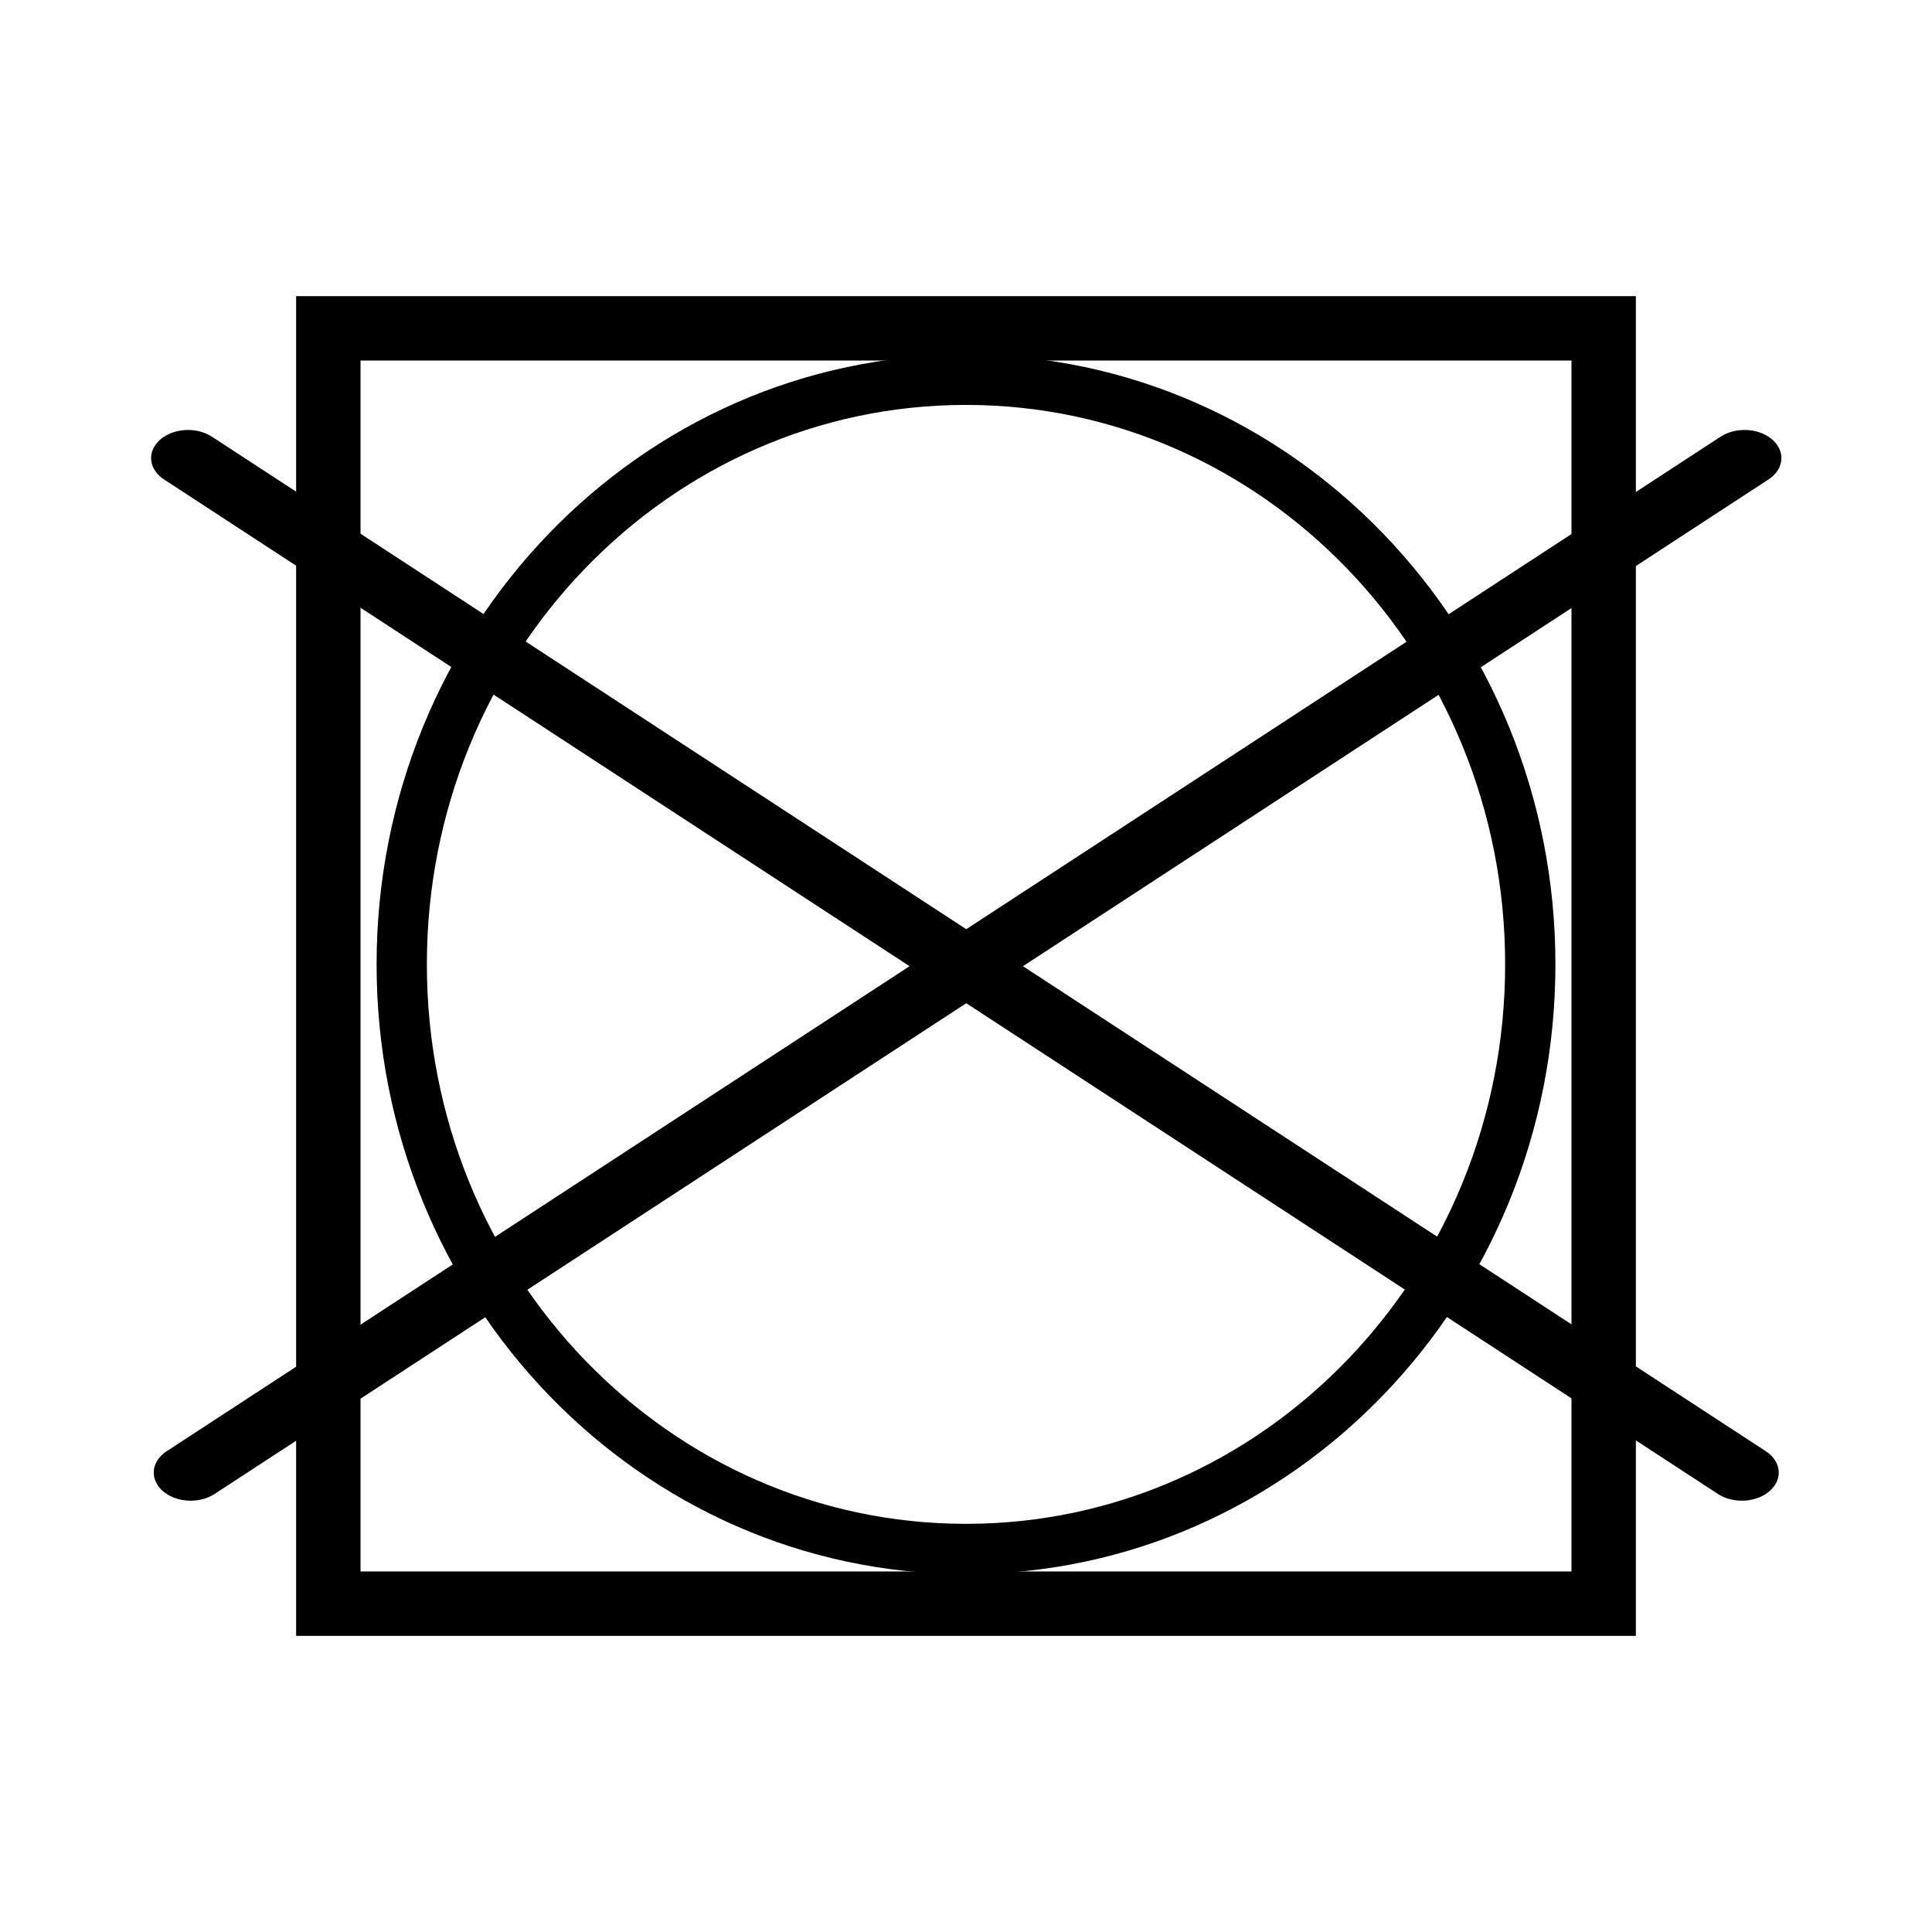
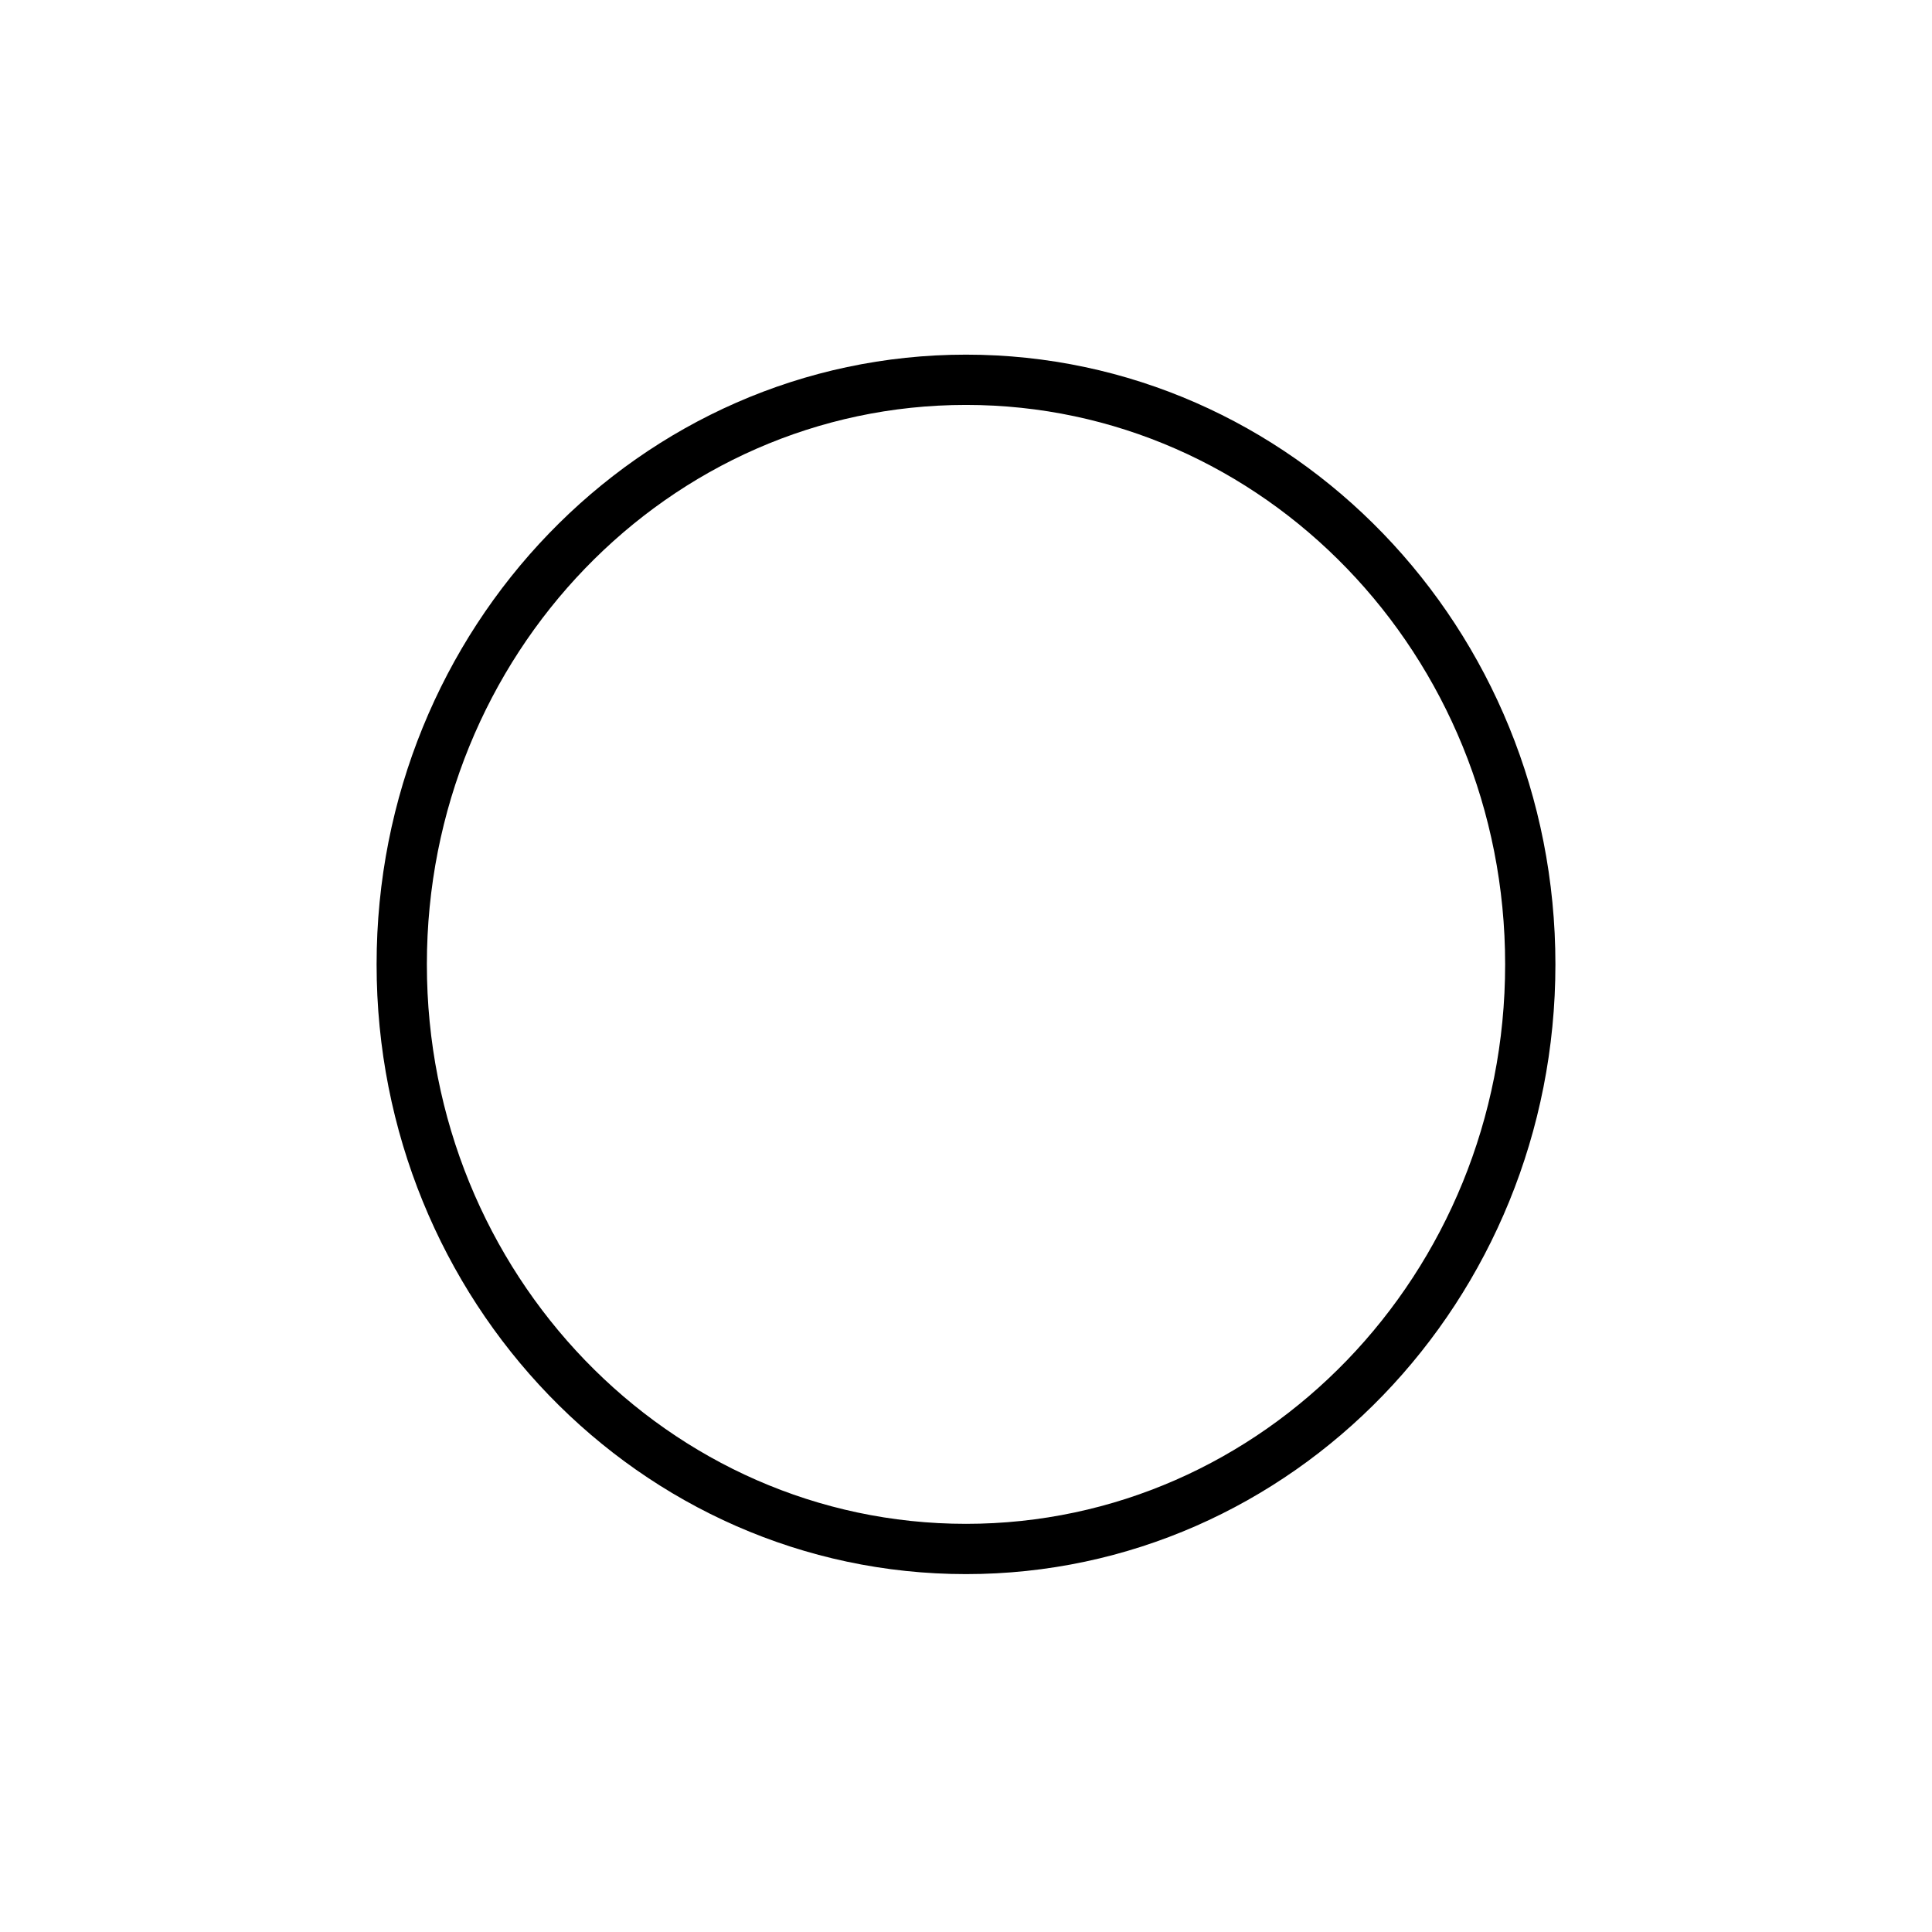
<svg xmlns="http://www.w3.org/2000/svg" version="1.0" width="375" height="375">
  <path d="M297.025 187.186c.01-62.665-49.029-113.47-109.524-113.47S77.967 124.52 77.977 187.185c-.01 62.665 49.029 113.47 109.524 113.47s109.534-50.805 109.524-113.47h0z" fill="none" stroke="#000" stroke-width="9.758" />
-   <path fill="none" stroke="#000" stroke-width="12.5" d="M63.728 63.728h247.544v247.544H63.728z" />
  <g fill="none" stroke="#000" stroke-width="12.484" stroke-linecap="round">
-     <path d="M55.8 93.75l262.95 225.304M319.2 93.75L56.25 319.054" transform="matrix(1.147 0 0 .874 -27.514 6.975)" />
-   </g>
+     </g>
</svg>